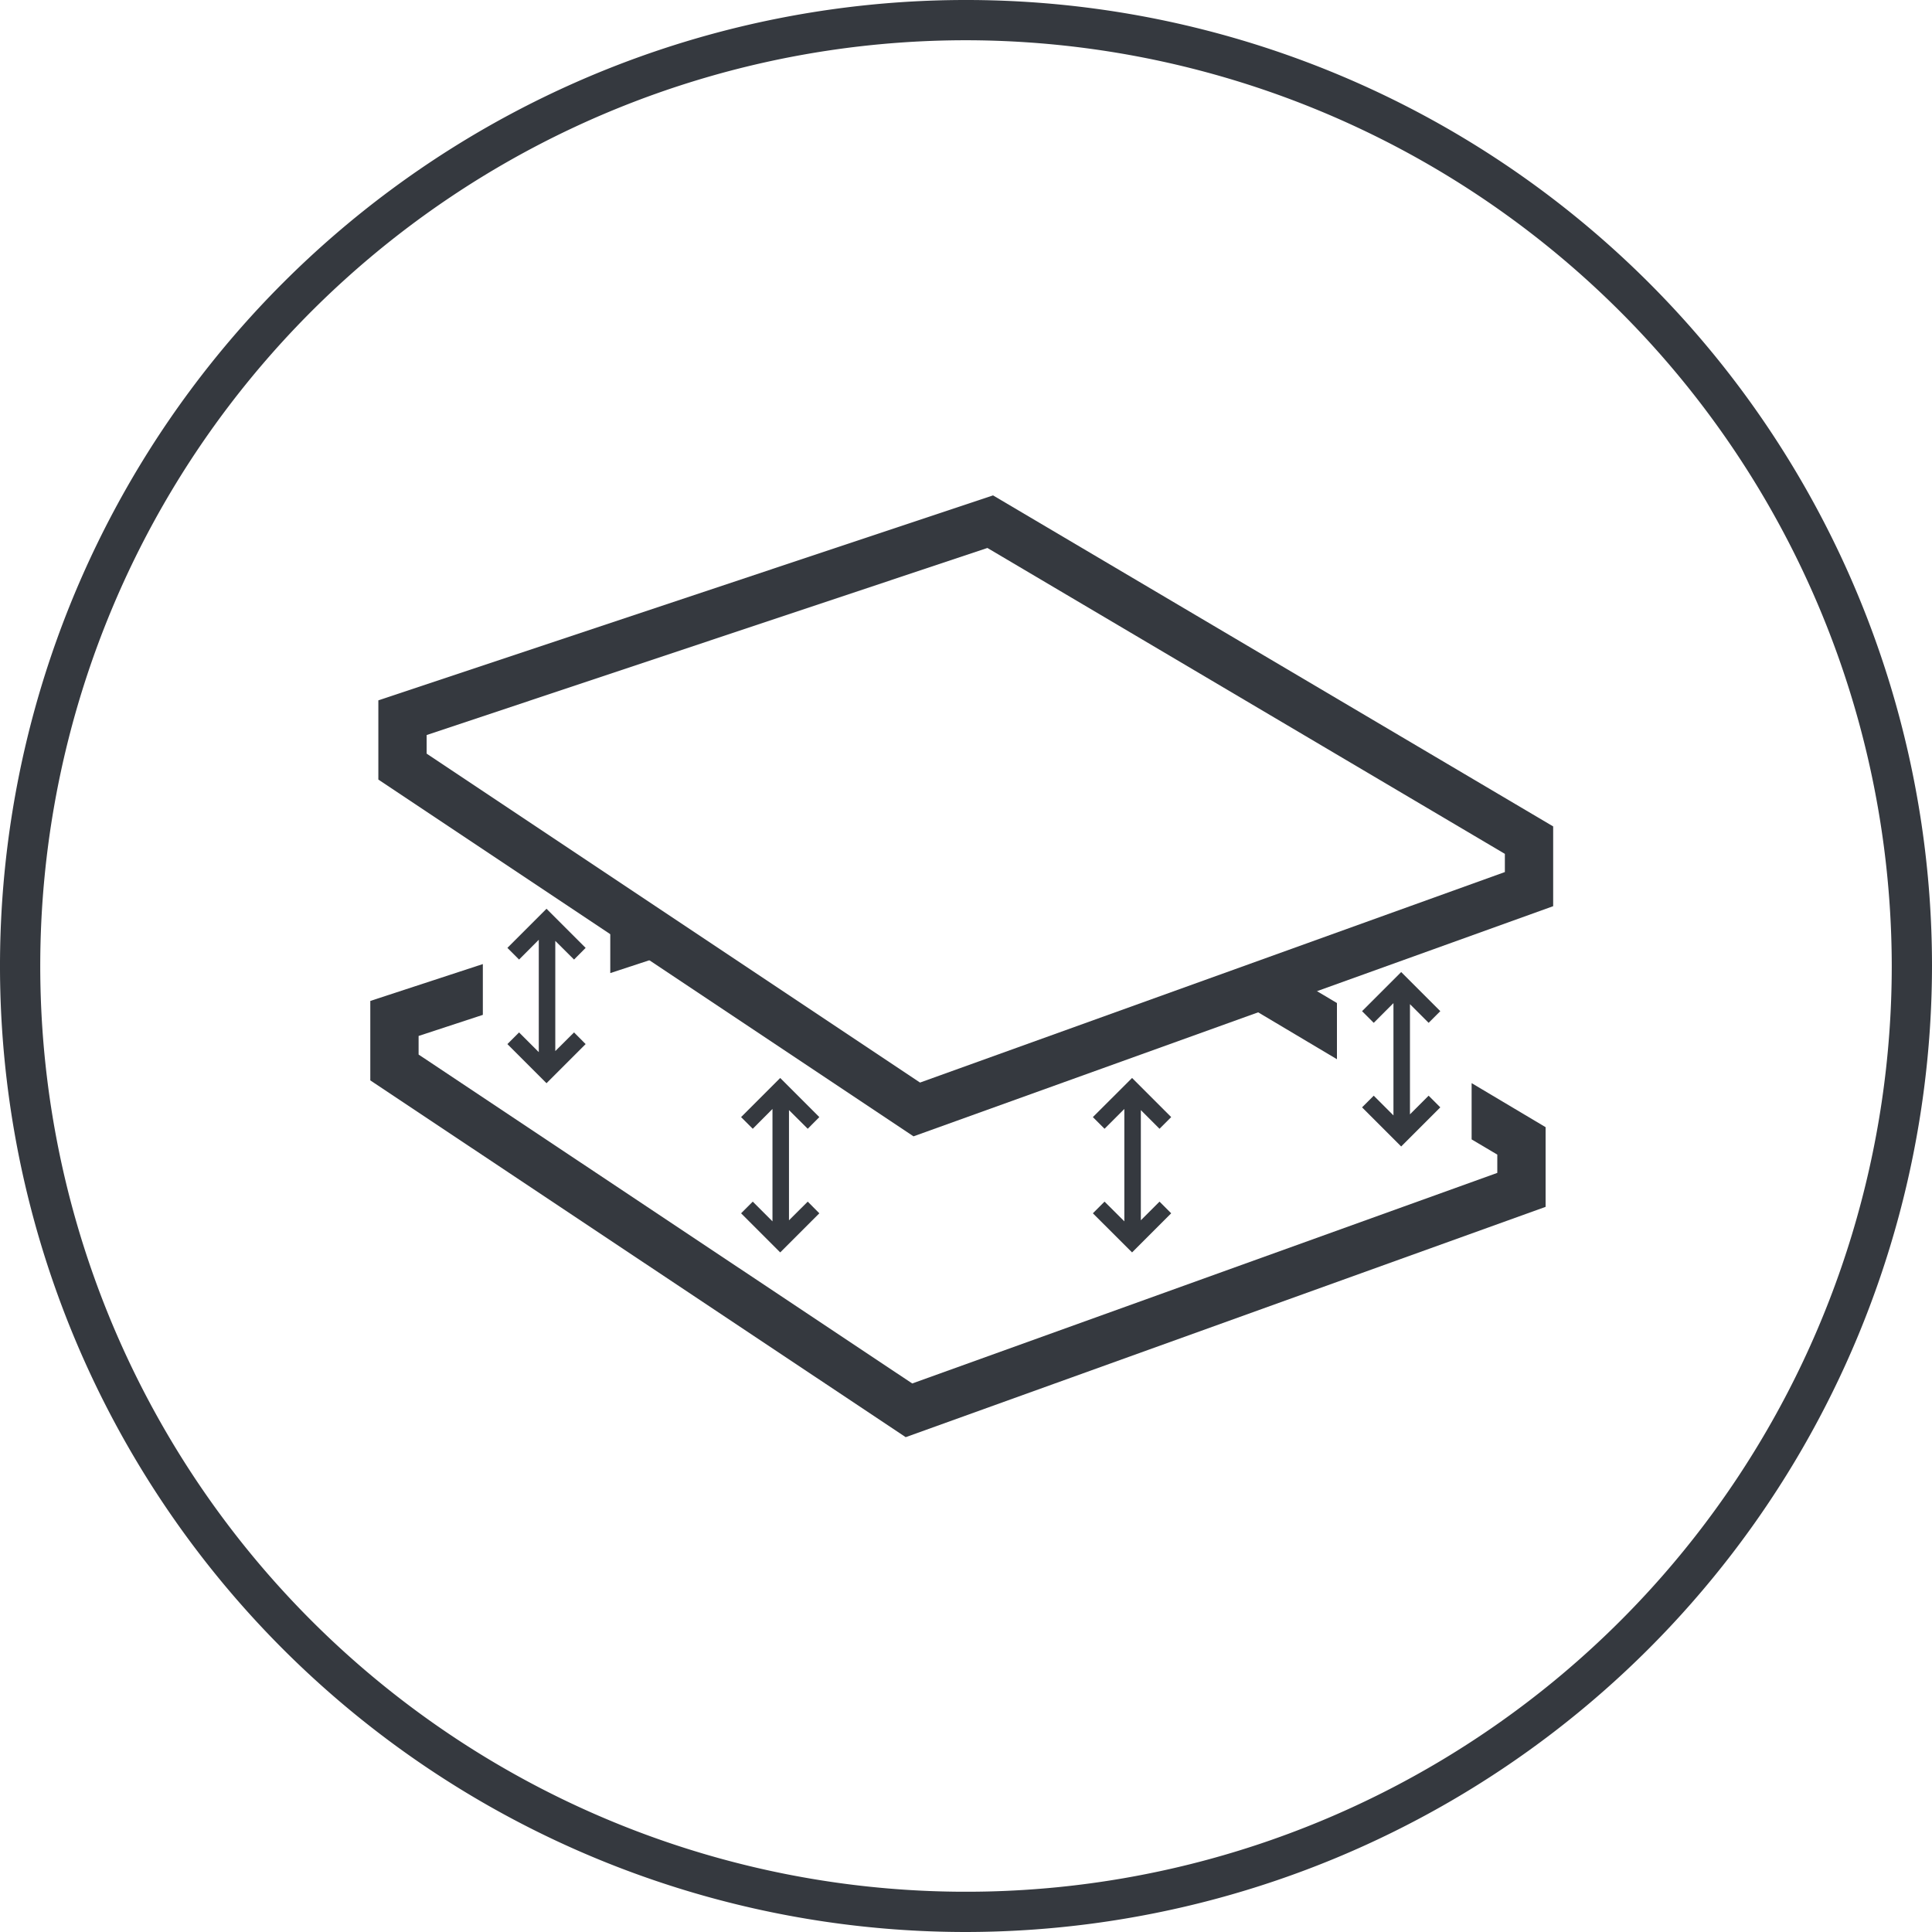
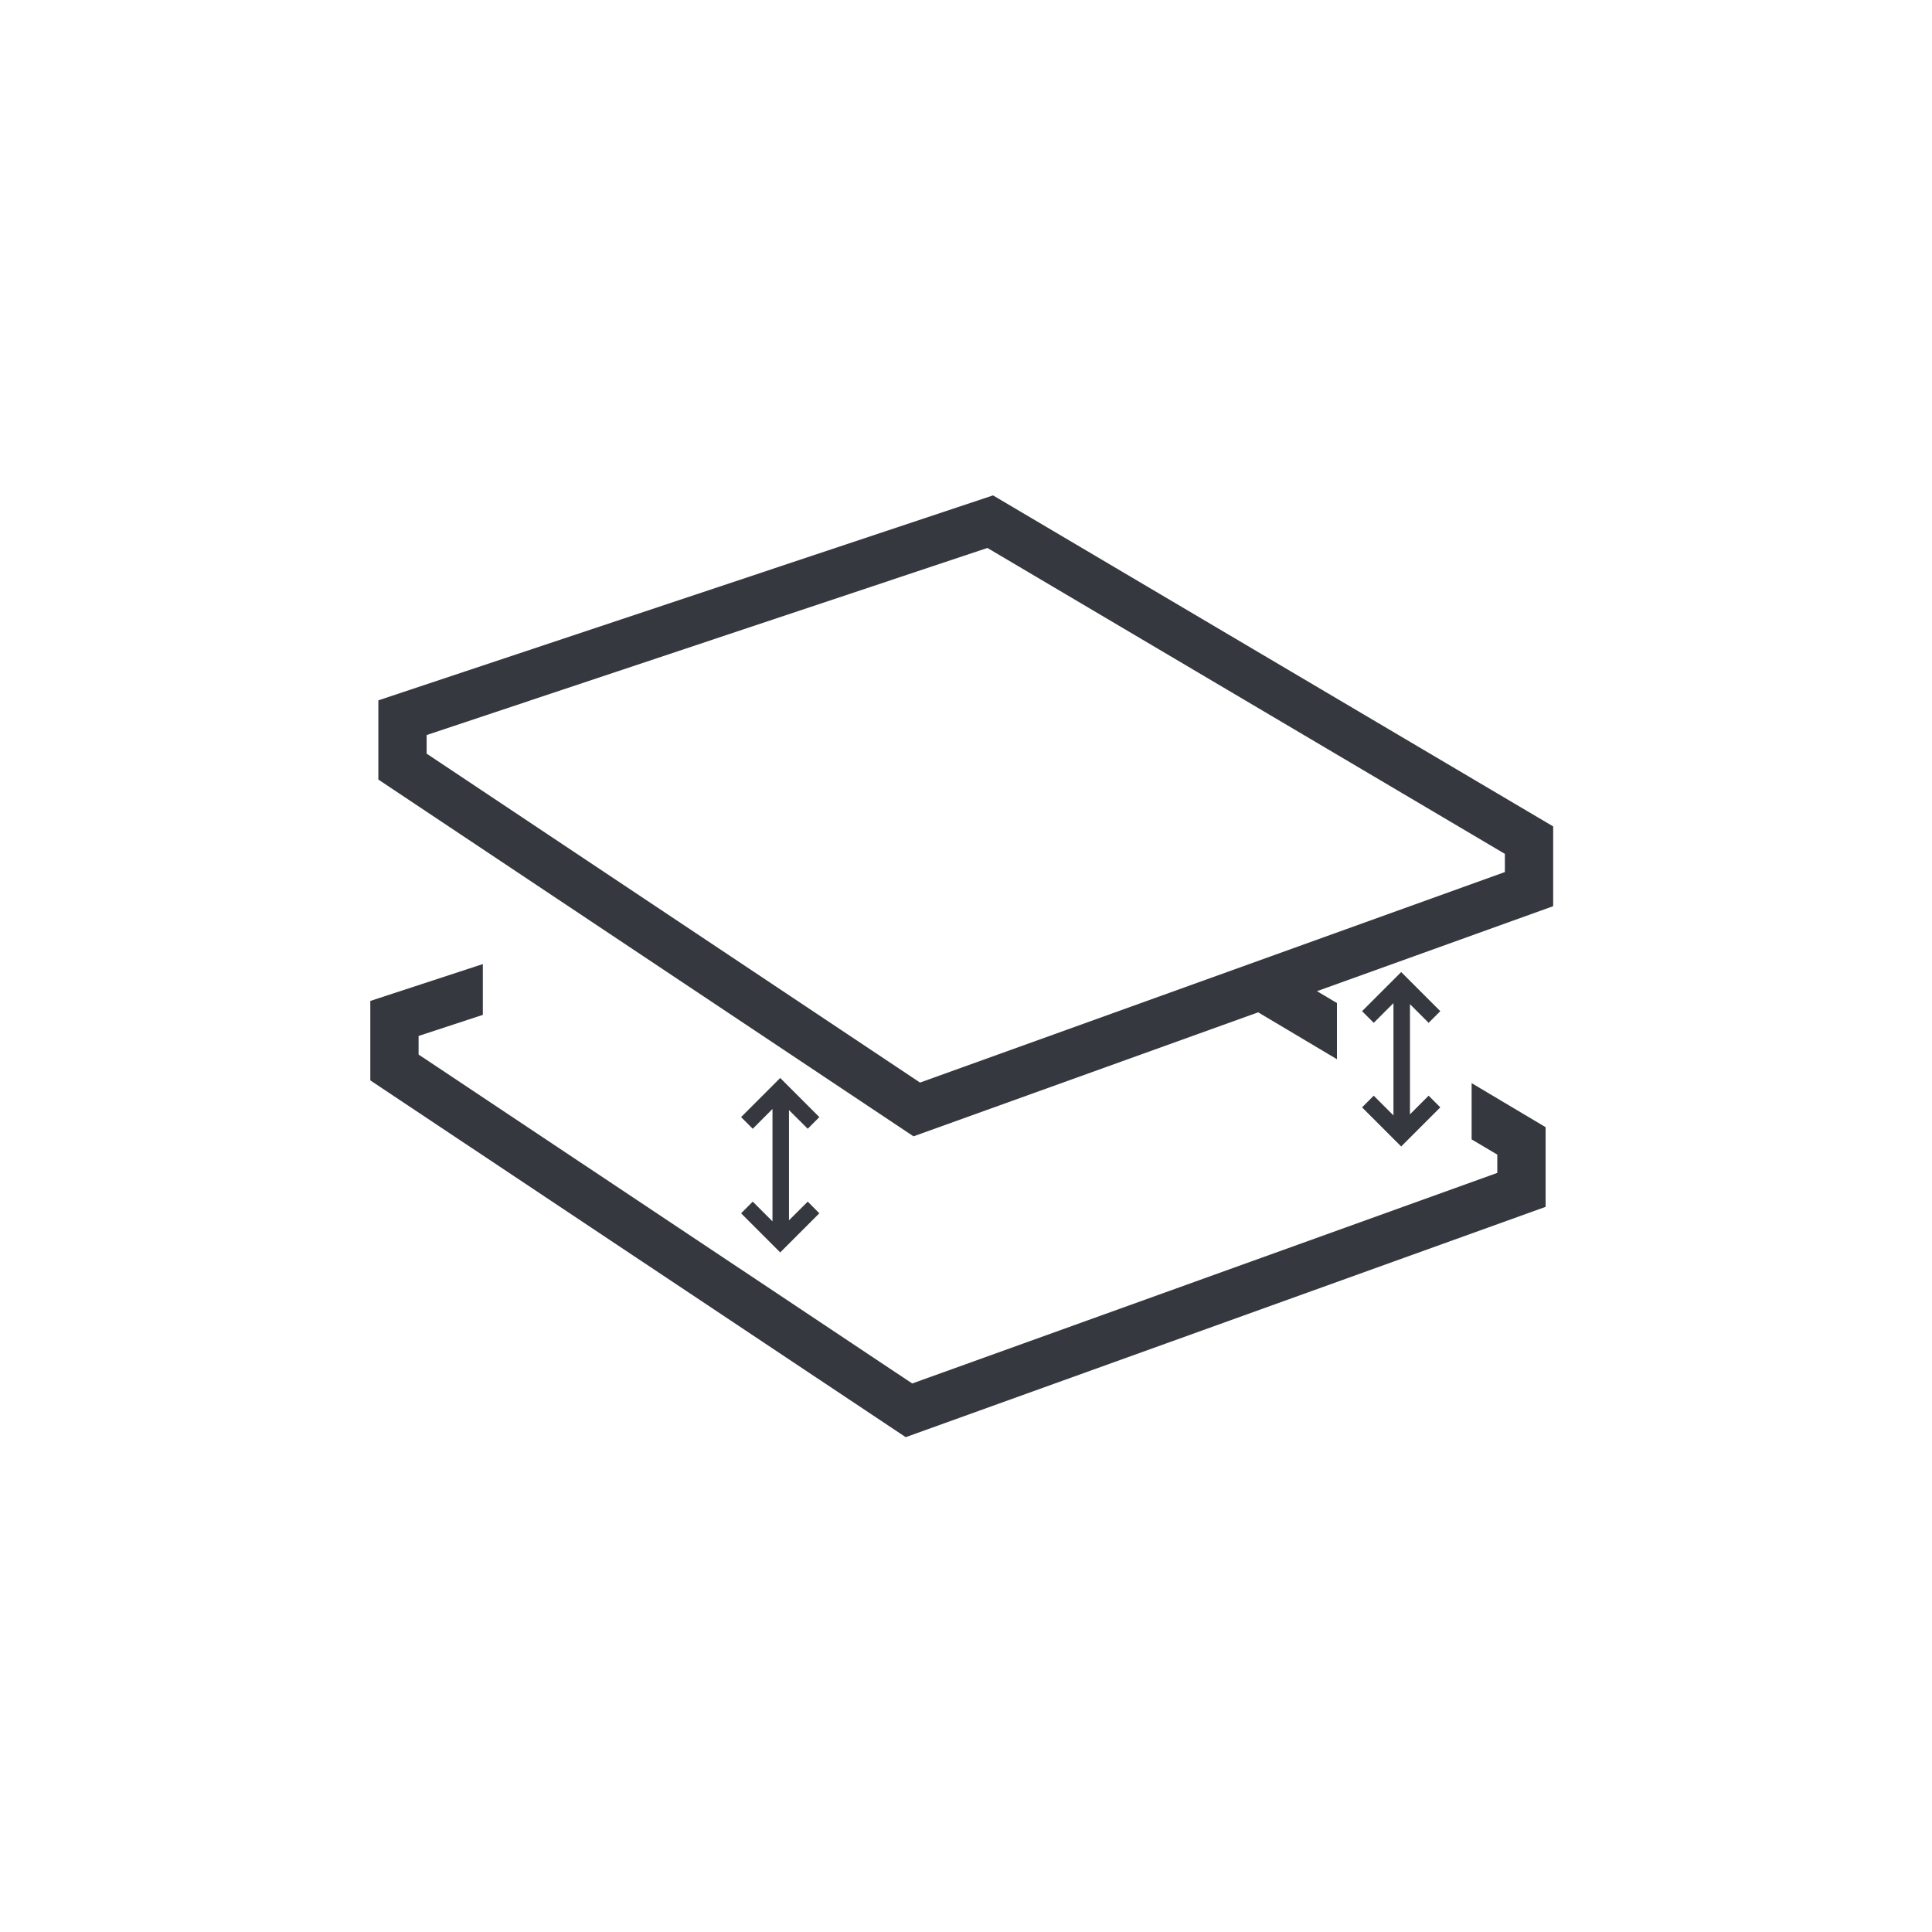
<svg xmlns="http://www.w3.org/2000/svg" viewBox="0 0 240 240">
  <defs>
    <style>.cls-1{fill:#35393f;}</style>
  </defs>
  <title>Asset 39</title>
  <g id="Layer_2" data-name="Layer 2">
    <g id="Layer_1-2" data-name="Layer 1">
-       <path class="cls-1" d="M120,240A120,120,0,1,1,240,120,120.14,120.14,0,0,1,120,240ZM120,5A115,115,0,1,0,235,120,115.13,115.13,0,0,0,120,5Z" />
      <path class="cls-1" d="M113.48,141.16,47,96.84V87l76.36-25.46,69.58,41.12v9.91ZM53,93.62l61.29,40.86,72.65-26.15v-2.26l-64.28-38L53,91.31Z" />
-       <polygon class="cls-1" points="75.81 120.88 81.72 118.94 79.85 113.24 75.81 114.56 75.81 120.88" />
      <polygon class="cls-1" points="166.08 124.6 157.86 119.71 154.79 124.86 166.08 131.58 166.08 124.6" />
      <polygon class="cls-1" points="182.81 134.55 182.81 141.54 186 143.43 186 145.7 113.32 171.86 52 131 52 128.69 59.98 126.07 59.98 119.76 46 124.34 46 134.21 112.51 178.53 192 149.92 192 140.02 182.81 134.55" />
-       <polygon class="cls-1" points="72.75 129.7 71.31 128.25 68.98 130.57 68.98 116.88 71.31 119.2 72.75 117.75 67.89 112.89 63.03 117.75 64.48 119.2 66.93 116.74 66.93 130.7 64.48 128.25 63.03 129.7 67.89 134.56 72.75 129.7" />
      <polygon class="cls-1" points="101.78 150.72 100.34 149.27 98.01 151.59 98.01 137.9 100.34 140.22 101.78 138.77 96.92 133.91 92.06 138.77 93.51 140.22 95.96 137.76 95.96 151.72 93.51 149.27 92.06 150.72 96.92 155.58 101.78 150.72" />
-       <polygon class="cls-1" points="145.49 150.72 144.04 149.27 141.72 151.59 141.72 137.9 144.04 140.22 145.49 138.77 140.63 133.91 135.76 138.77 137.21 140.22 139.67 137.76 139.67 151.72 137.21 149.27 135.76 150.72 140.63 155.58 145.49 150.72" />
      <polygon class="cls-1" points="178.92 137.56 177.47 136.11 175.15 138.43 175.15 124.74 177.47 127.06 178.92 125.61 174.06 120.75 169.2 125.61 170.65 127.06 173.1 124.61 173.1 138.56 170.65 136.11 169.2 137.56 174.06 142.42 178.92 137.56" />
    </g>
  </g>
</svg>